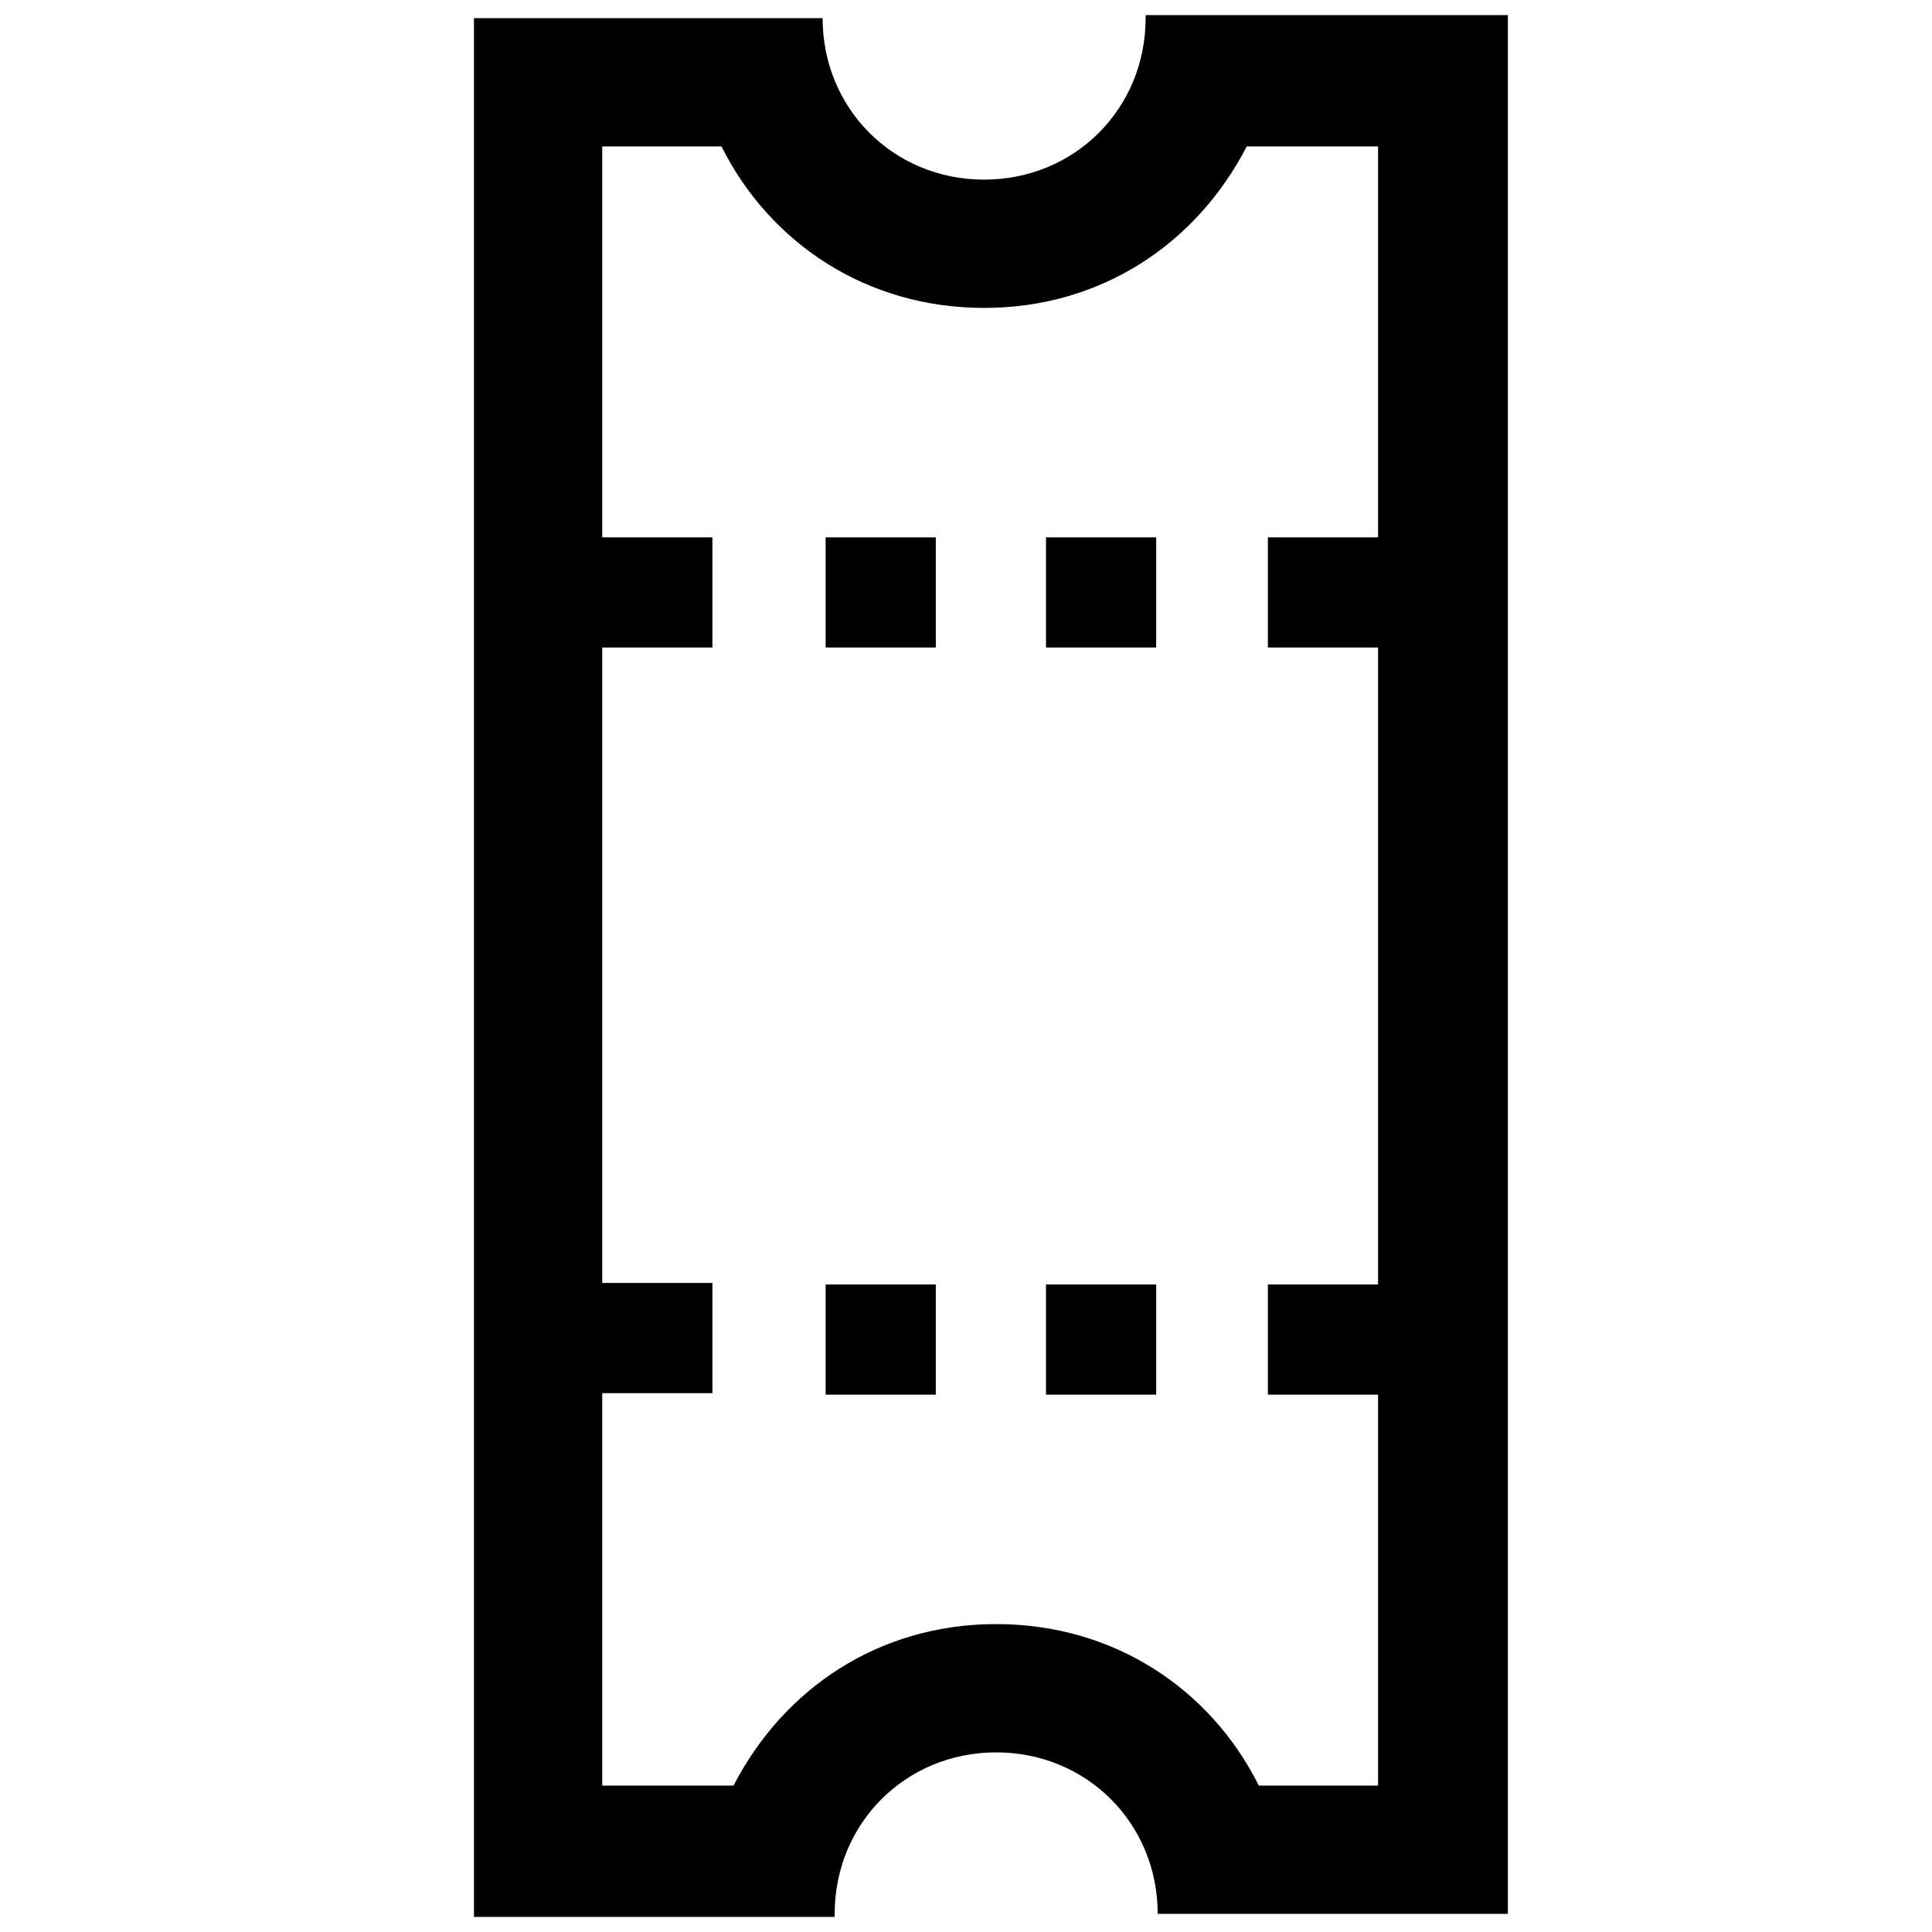
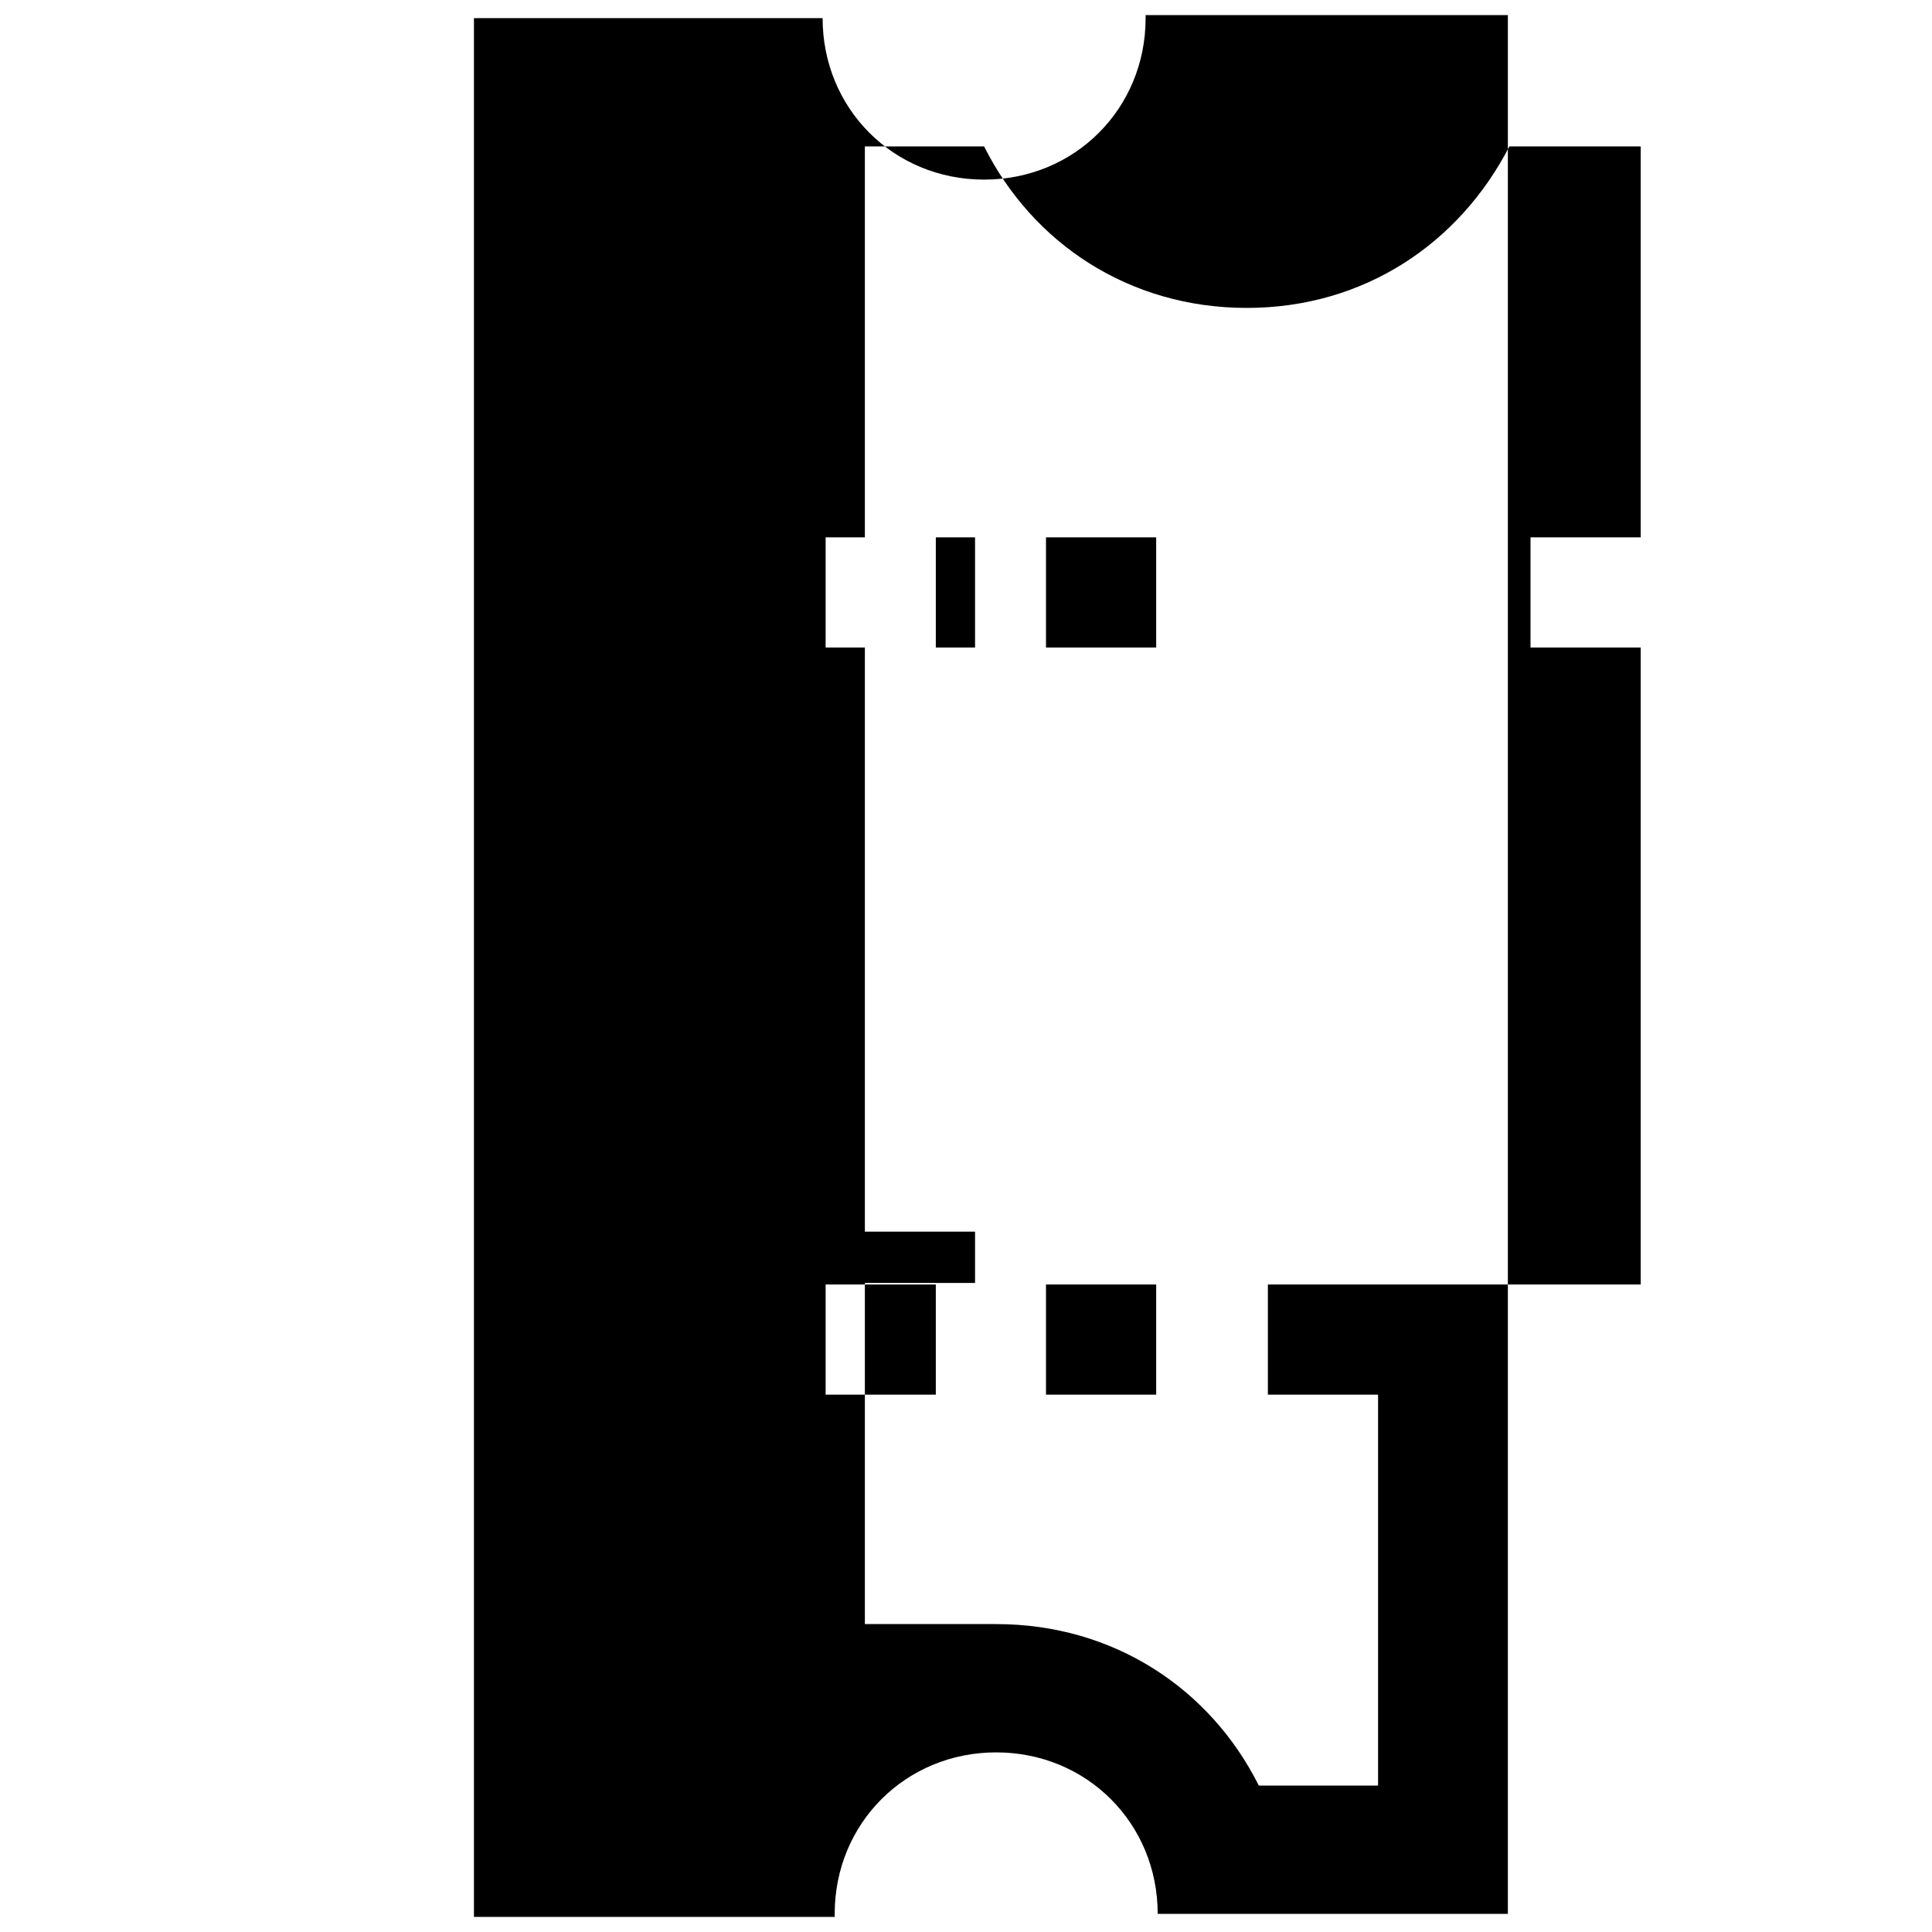
<svg xmlns="http://www.w3.org/2000/svg" fill="#000000" height="800px" width="800px" version="1.2" baseProfile="tiny" id="Ticket" viewBox="-63 65 128 128" xml:space="preserve">
-   <path d="M-8.3,100.6H-1v7.3h-7.3V100.6z M6.3,100.6h7.3v7.3H6.3V100.6z M12.9,66v0.2c0,6-4.7,10.7-10.7,10.7S-8.5,72.2-8.5,66.2  h-23.1V192h23.9v-0.2c0-6,4.7-10.7,10.7-10.7s10.7,4.7,10.7,10.7h23.2V66H12.9z M28.3,150.1h-7.3v7.3h7.3v25.9h-7.9  c-3.2-6.4-9.6-10.7-17.4-10.7s-14.1,4.3-17.4,10.7h-8.7v-26h7.3V150h-7.3v-42.1h7.3v-7.3h-7.3V74.7h7.9c3.2,6.4,9.6,10.7,17.4,10.7  s14.1-4.3,17.4-10.7h8.7v25.9h-7.3v7.3h7.3V150.1z M6.3,150.1h7.3v7.3H6.3V150.1z M-8.3,150.1H-1v7.3h-7.3V150.1z" />
+   <path d="M-8.3,100.6H-1v7.3h-7.3V100.6z M6.3,100.6h7.3v7.3H6.3V100.6z M12.9,66v0.2c0,6-4.7,10.7-10.7,10.7S-8.5,72.2-8.5,66.2  h-23.1V192h23.9v-0.2c0-6,4.7-10.7,10.7-10.7s10.7,4.7,10.7,10.7h23.2V66H12.9z M28.3,150.1h-7.3v7.3h7.3v25.9h-7.9  c-3.2-6.4-9.6-10.7-17.4-10.7h-8.7v-26h7.3V150h-7.3v-42.1h7.3v-7.3h-7.3V74.7h7.9c3.2,6.4,9.6,10.7,17.4,10.7  s14.1-4.3,17.4-10.7h8.7v25.9h-7.3v7.3h7.3V150.1z M6.3,150.1h7.3v7.3H6.3V150.1z M-8.3,150.1H-1v7.3h-7.3V150.1z" />
</svg>